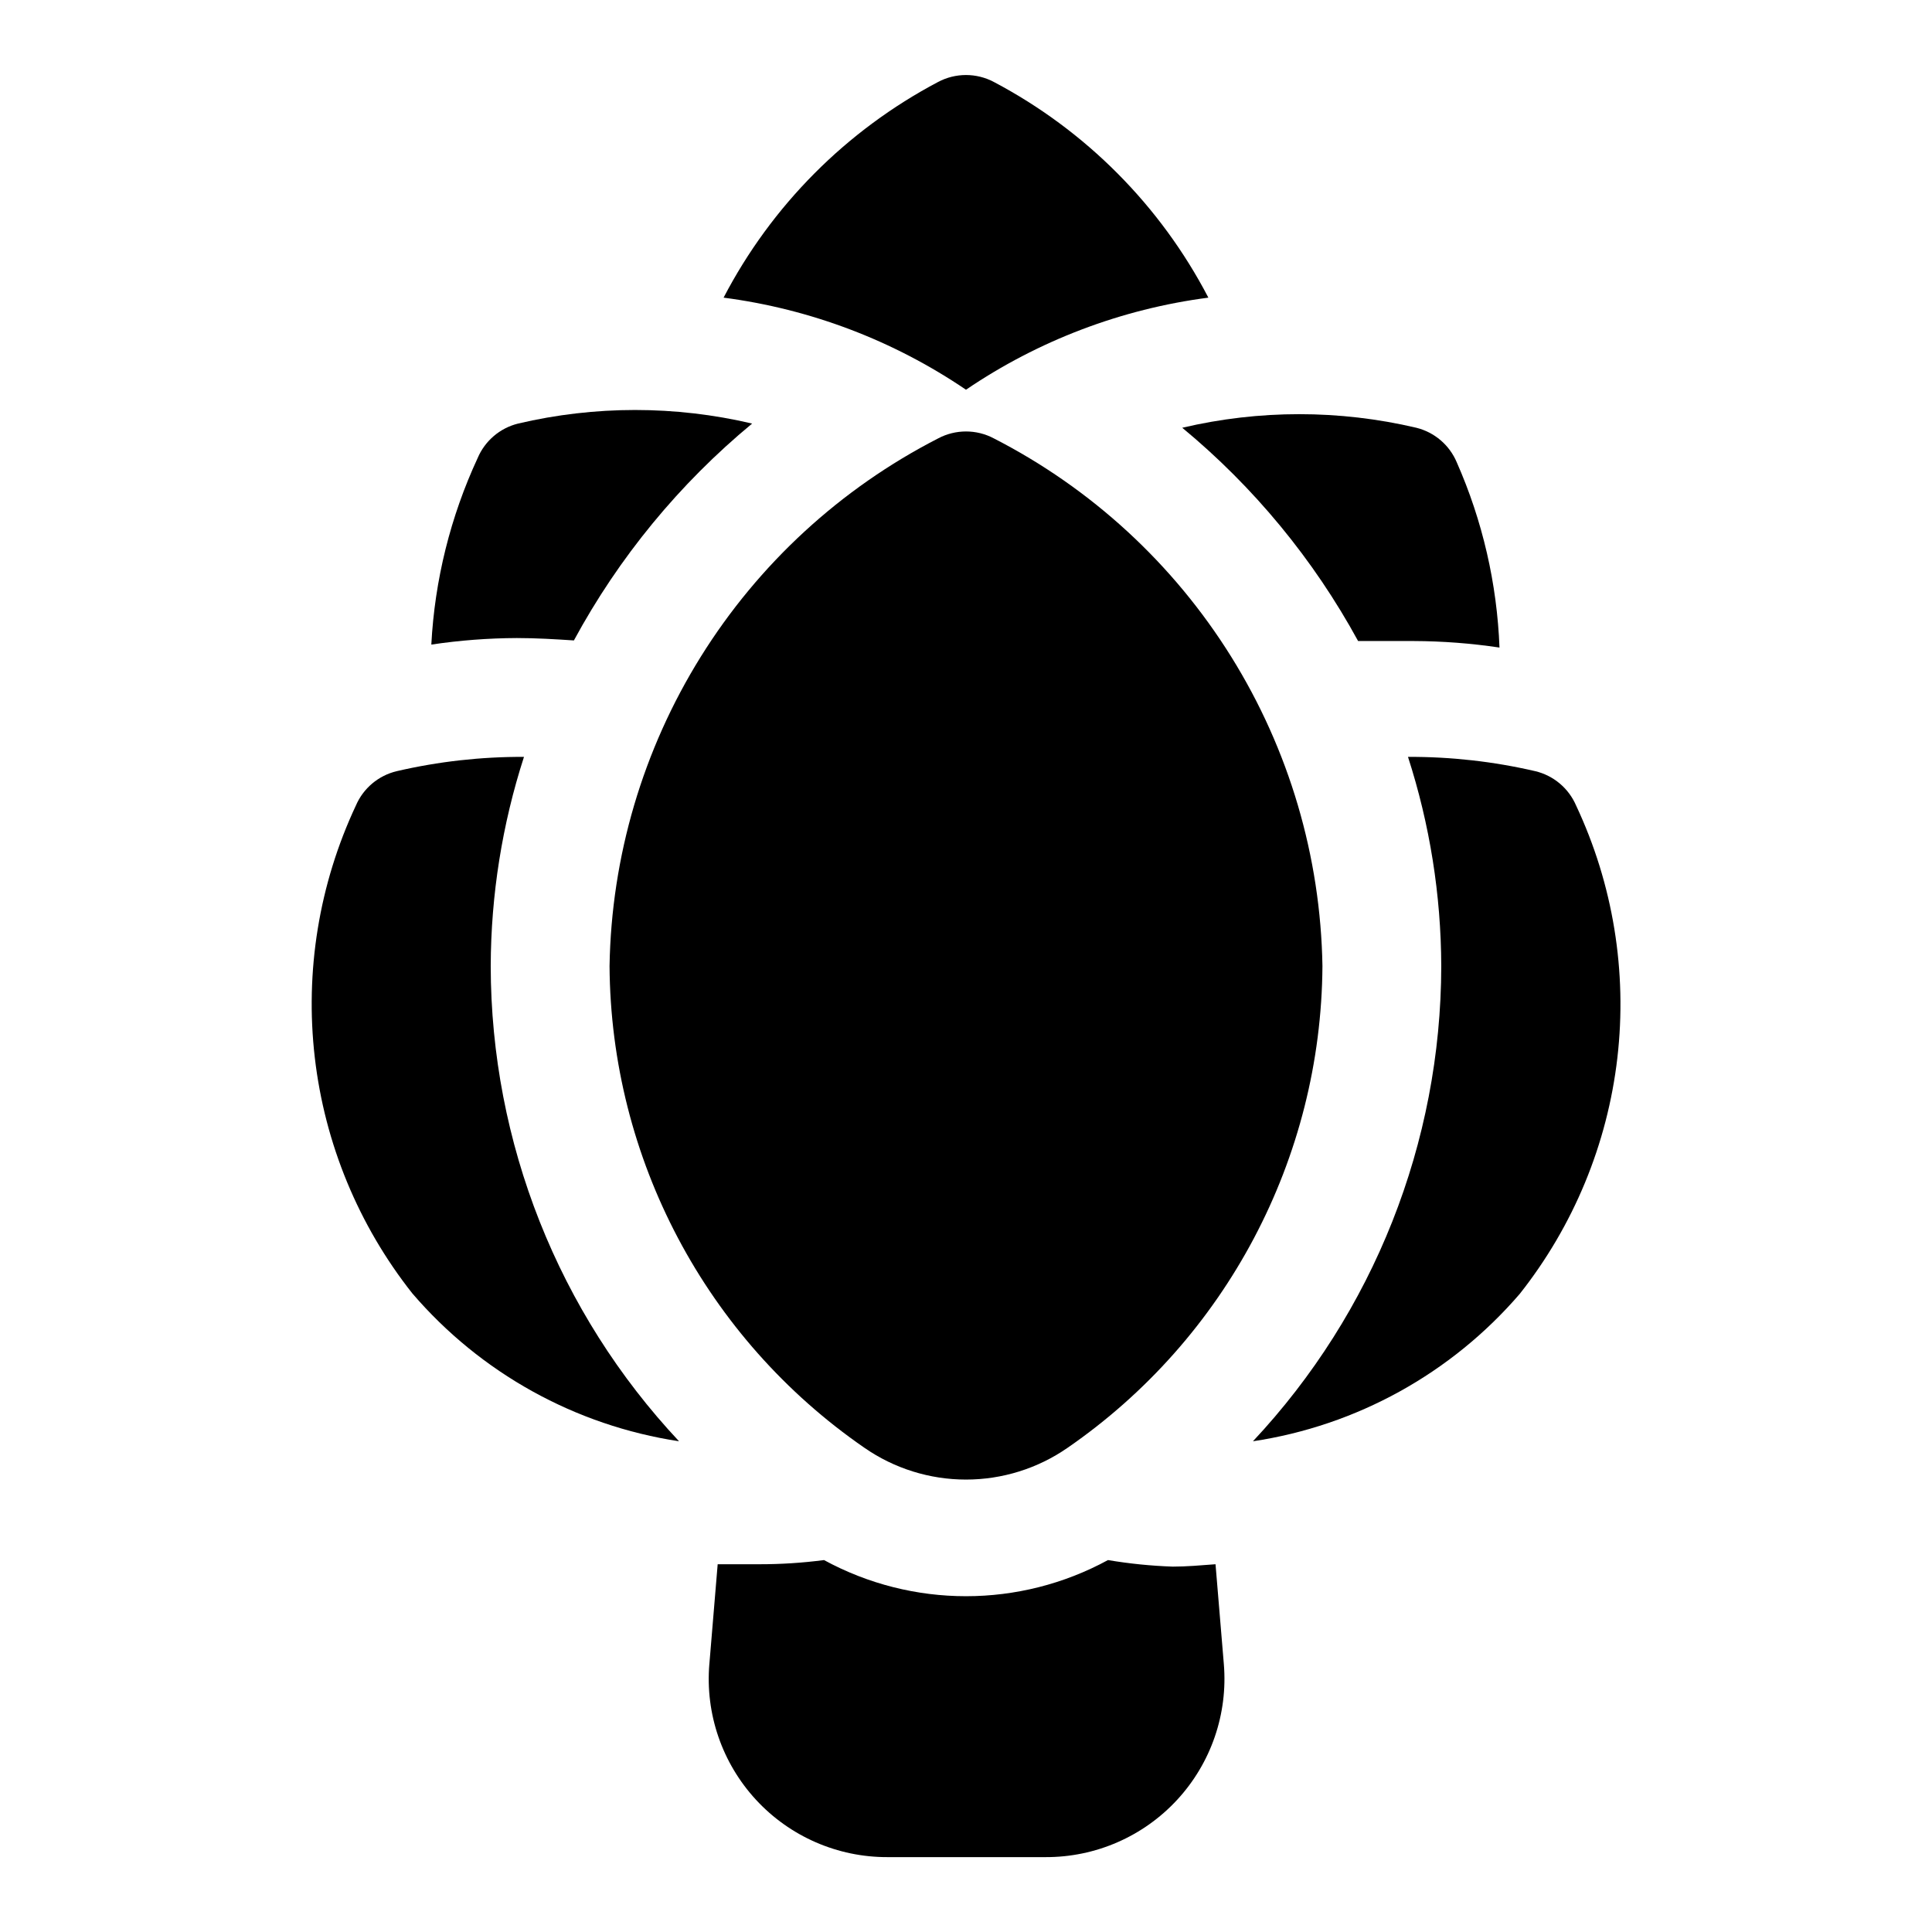
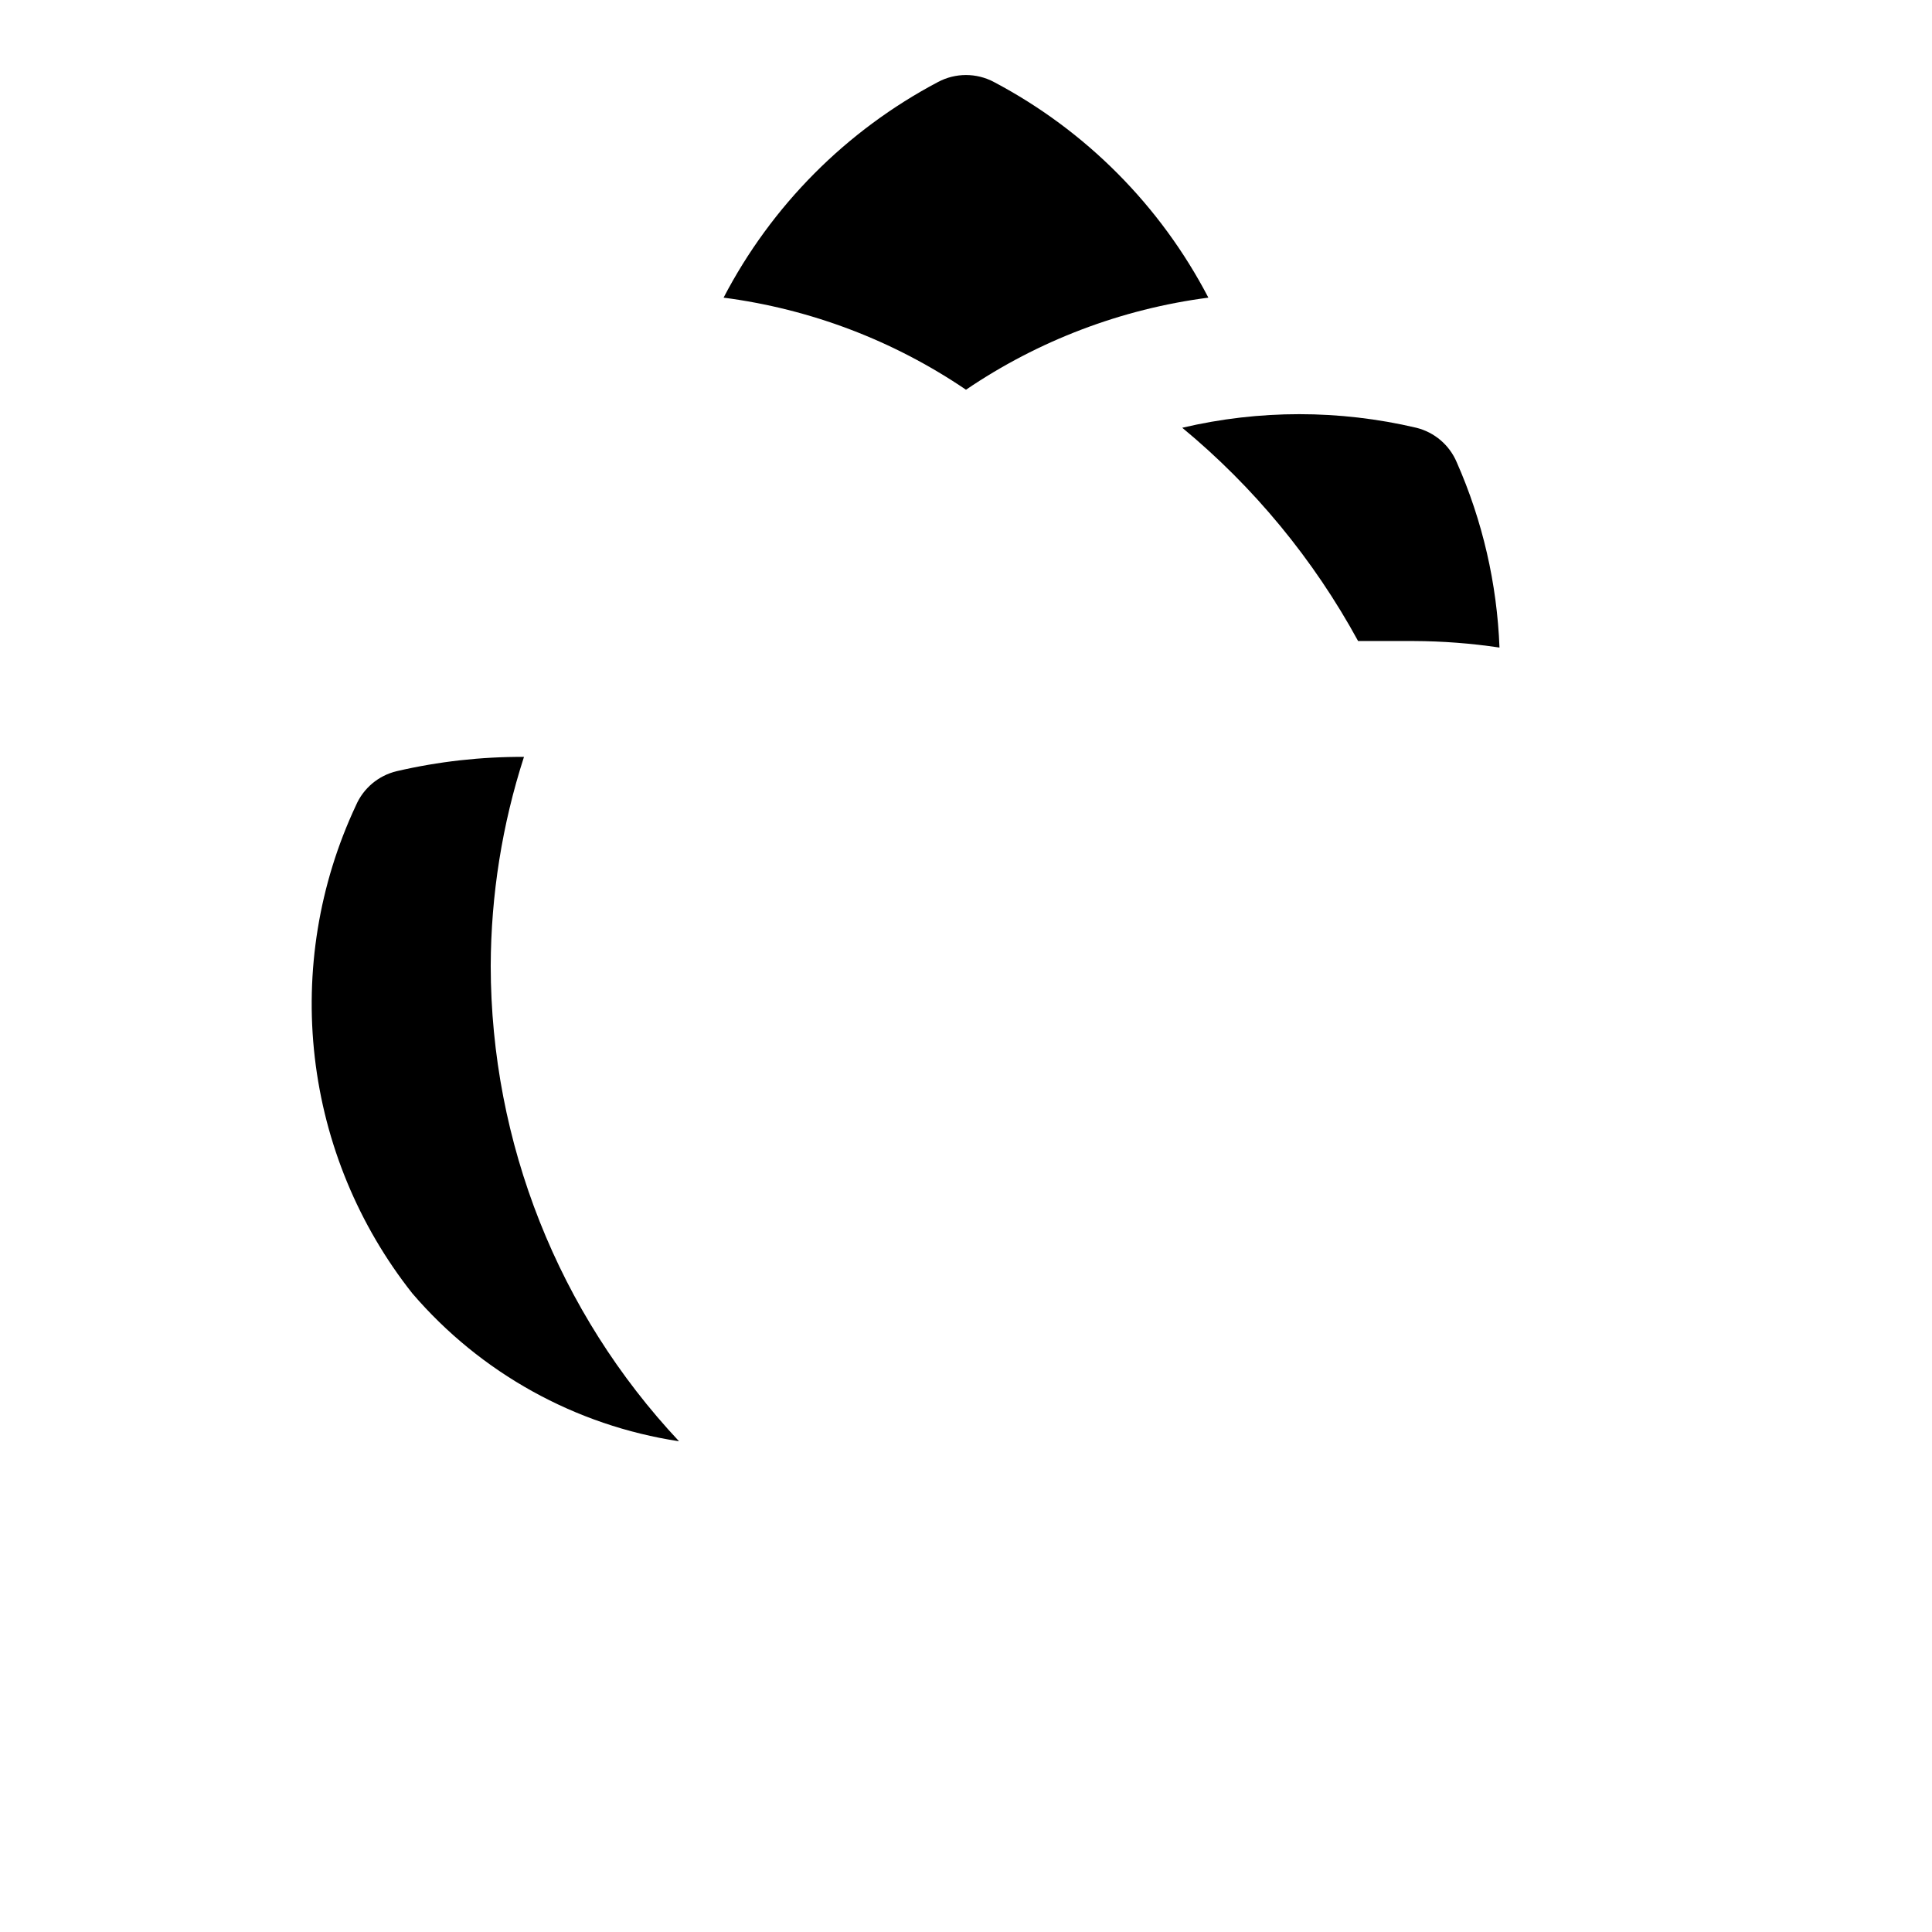
<svg xmlns="http://www.w3.org/2000/svg" fill="#000000" width="800px" height="800px" version="1.1" viewBox="144 144 512 512">
  <g>
    <path d="m464.23 222.88c-12.695-24.387-32.523-44.32-56.836-57.152-4.625-2.461-10.176-2.461-14.801 0-24.312 12.832-44.137 32.766-56.836 57.152 23.027 3 45.027 11.355 64.238 24.402 19.207-13.047 41.207-21.402 64.234-24.402z" />
    <path d="m282.86 344.58c-11.34-0.047-22.645 1.219-33.691 3.781-4.867 1.145-8.898 4.535-10.863 9.129-9.758 20.809-13.523 43.926-10.883 66.754 2.641 22.832 11.59 44.477 25.84 62.508 18.102 21.117 43.188 35.027 70.688 39.199-32.004-34.137-49.844-79.156-49.906-125.95 0.059-18.82 3.031-37.516 8.816-55.422z" />
-     <path d="m561.69 357.49c-1.969-4.594-6-7.984-10.863-9.129-11.047-2.562-22.355-3.828-33.695-3.781 5.785 17.906 8.758 36.602 8.816 55.422-0.062 46.793-17.902 91.812-49.906 125.95 27.477-4.129 52.562-17.984 70.691-39.043 14.277-18.047 23.242-39.719 25.887-62.582 2.641-22.859-1.145-46.008-10.93-66.836z" />
-     <path d="m407.4 260.19c-4.625-2.465-10.176-2.465-14.801 0-25.812 13.23-47.551 33.227-62.887 57.852-15.332 24.625-23.691 52.949-24.176 81.957 0.324 51.031 25.535 98.695 67.543 127.68 7.906 5.484 17.297 8.422 26.922 8.422 9.621 0 19.016-2.938 26.922-8.422 42.004-28.988 67.219-76.652 67.539-127.68-0.484-29.008-8.84-57.332-24.176-81.957-15.336-24.625-37.07-44.621-62.887-57.852z" />
+     <path d="m407.4 260.19z" />
    <path d="m503.91 313.88h14.801-0.004c7.59 0.031 15.168 0.609 22.672 1.73-0.645-16.941-4.488-33.609-11.336-49.121-1.934-4.559-5.898-7.941-10.703-9.129-20.398-4.801-41.633-4.801-62.031 0 18.988 15.703 34.805 34.887 46.602 56.52z" />
-     <path d="m296.09 313.72c11.914-22.008 27.949-41.52 47.234-57.469-20.398-4.801-41.633-4.801-62.031 0-4.809 1.191-8.773 4.574-10.707 9.133-7.211 15.543-11.379 32.324-12.281 49.438 7.508-1.125 15.082-1.703 22.672-1.734 5.195 0 10.234 0.316 15.113 0.633z" />
-     <path d="m454.79 559.17c-5.754-0.199-11.488-0.777-17.164-1.734-23.461 12.77-51.793 12.77-75.254 0-5.691 0.746-11.422 1.113-17.16 1.105h-11.02l-2.203 26.449h-0.004c-1.105 13.191 3.383 26.242 12.363 35.973 8.977 9.727 21.629 15.242 34.867 15.195h41.879c13.242 0.047 25.891-5.469 34.871-15.195 8.98-9.73 13.465-22.781 12.363-35.973l-2.203-26.449c-4.094 0.312-7.715 0.629-11.336 0.629z" />
  </g>
</svg>